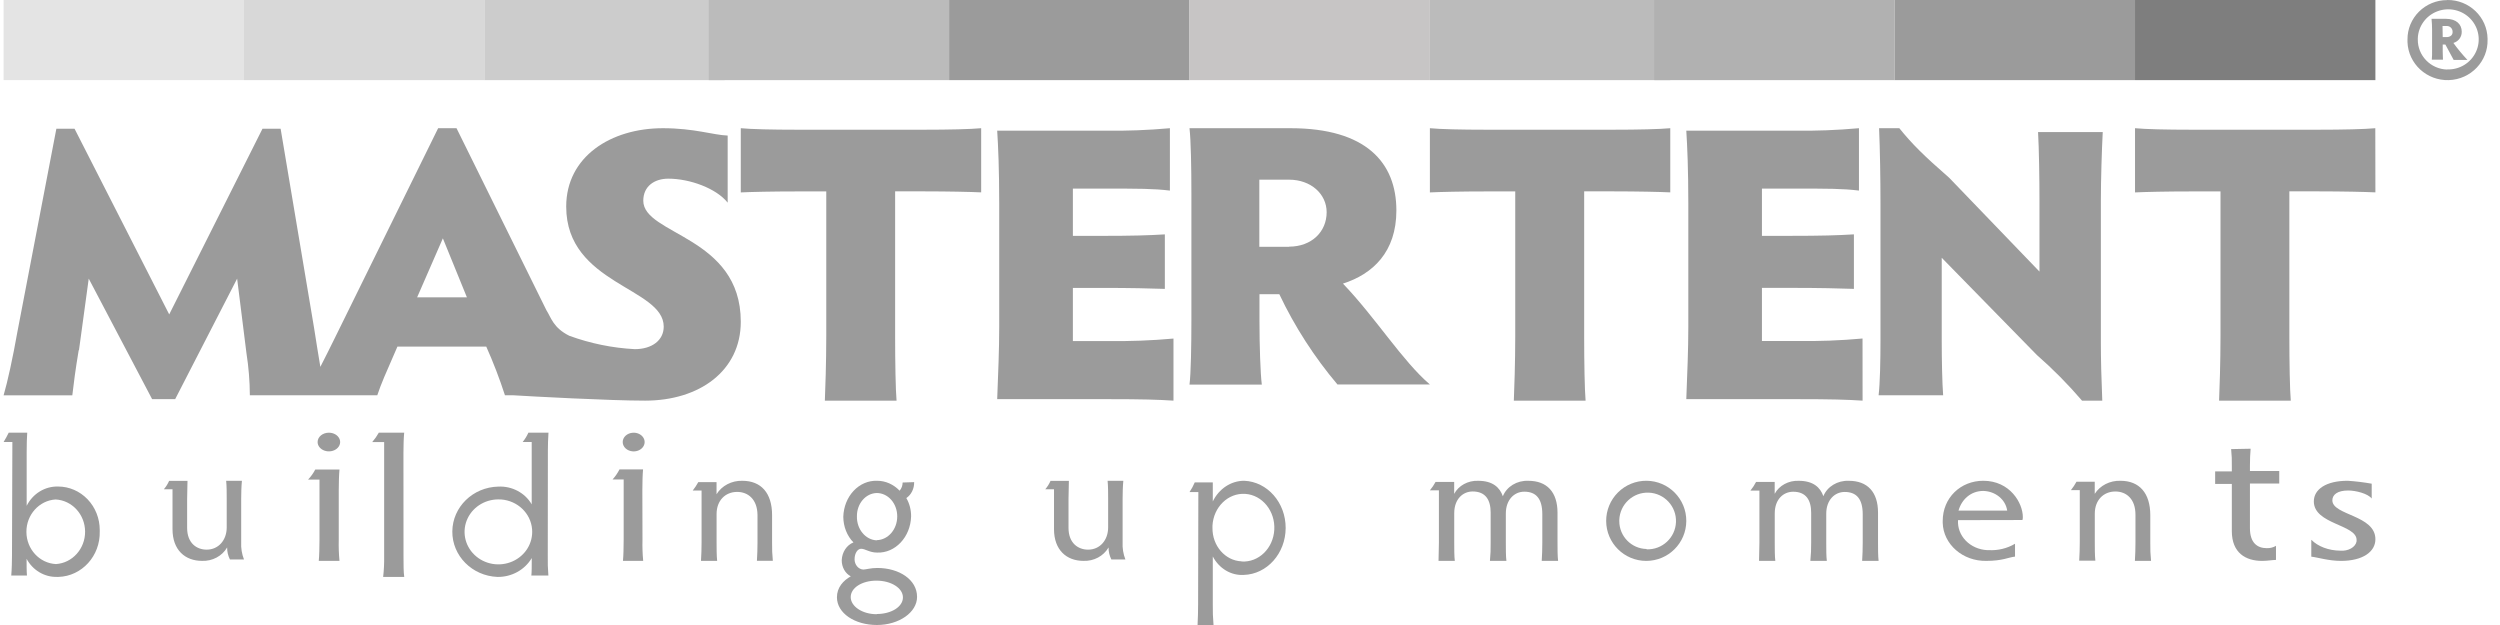
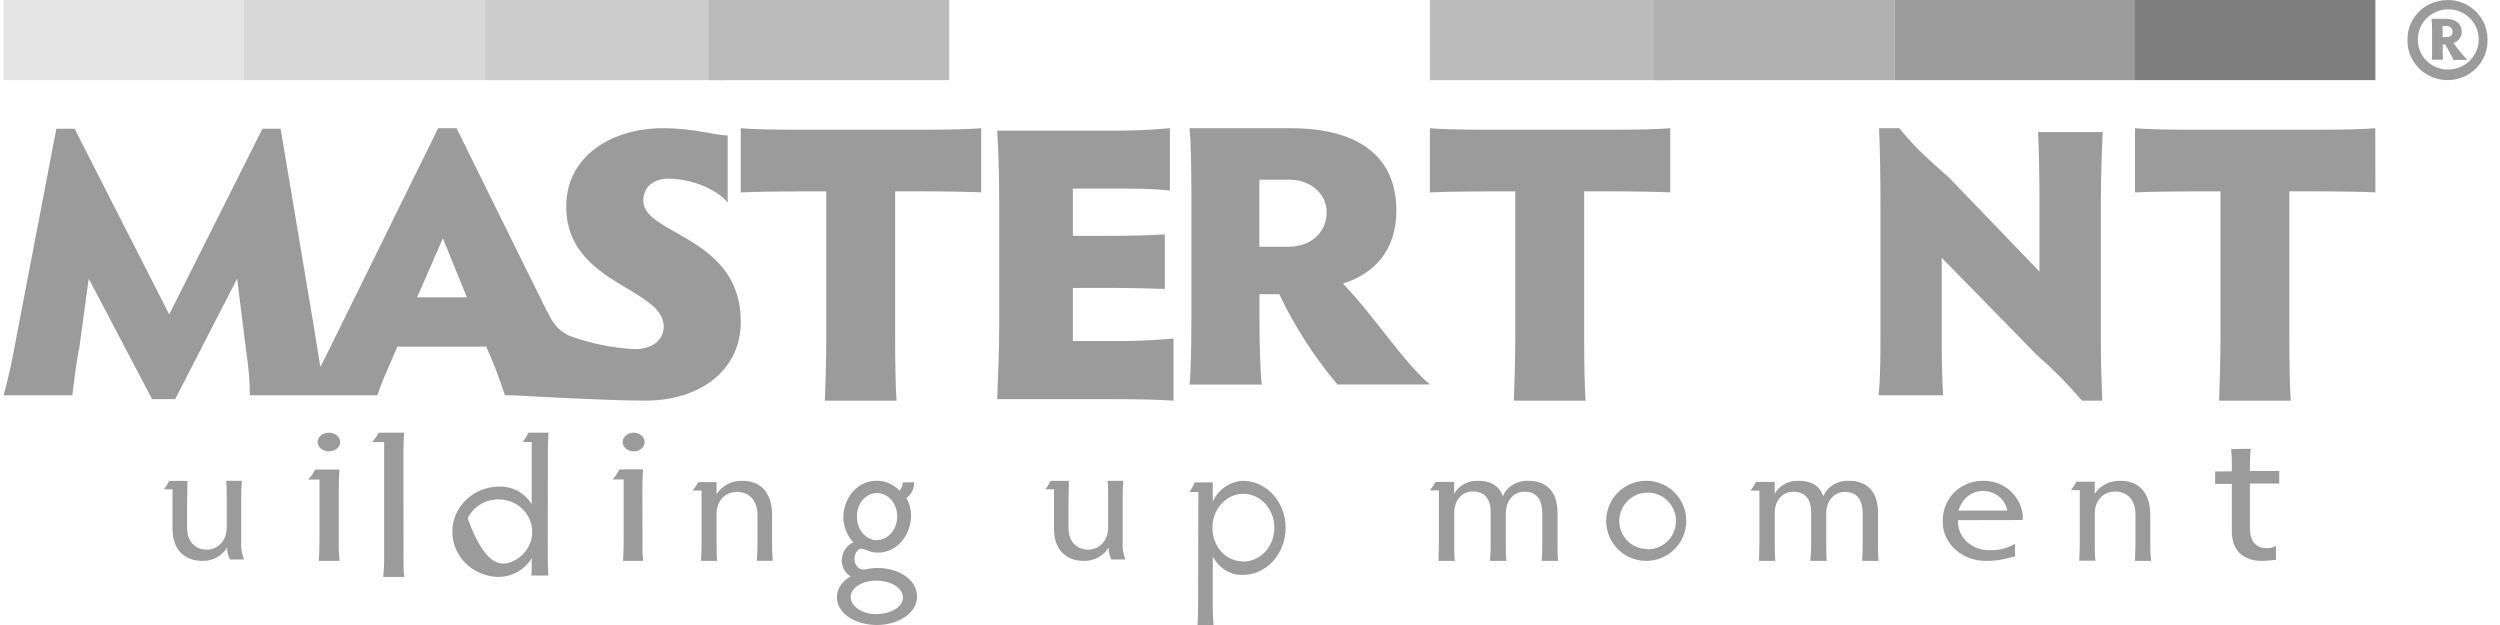
<svg xmlns="http://www.w3.org/2000/svg" width="156px" height="39px" viewBox="0 0 156 39" version="1.1">
  <title>mastertent_logo</title>
  <g id="Logos" stroke="none" stroke-width="1" fill="none" fill-rule="evenodd">
    <g id="Artboard" transform="translate(-845, -272)" fill-rule="nonzero">
      <g id="mastertent_logo" transform="translate(845, 272)">
        <path d="M152.425,2.315 L152.669,2.315 C152.895,2.315 153.058,2.188 153.041,1.978 C153.044,1.786 152.889,1.626 152.694,1.622 L152.414,1.622 L152.425,2.315 Z M152.425,3.197 C152.425,3.454 152.442,3.611 152.442,3.724 L151.745,3.724 C151.761,3.522 151.767,3.319 151.762,3.117 L151.762,1.862 C151.762,1.63 151.75,1.401 151.728,1.174 L152.621,1.174 C153.287,1.174 153.612,1.528 153.612,1.976 C153.622,2.3 153.408,2.59 153.091,2.68 C153.36,3.051 153.653,3.404 153.967,3.738 L153.108,3.738 L152.59,2.777 L152.425,2.777 L152.425,3.197 Z M152.705,4.332 C153.474,4.359 154.183,3.925 154.501,3.234 C154.82,2.543 154.685,1.73 154.159,1.176 C153.633,0.621 152.821,0.434 152.101,0.702 C151.381,0.97 150.896,1.639 150.871,2.398 L150.871,2.451 C150.854,3.47 151.672,4.313 152.705,4.34 M152.705,0 C154.077,-0.018 155.204,1.064 155.224,2.418 L155.224,2.465 C155.263,3.821 154.183,4.954 152.808,4.999 C151.433,5.043 150.28,3.984 150.227,2.628 C150.225,2.573 150.225,2.519 150.227,2.465 C150.222,1.815 150.48,1.191 150.943,0.729 C151.405,0.268 152.036,0.007 152.694,0.006 L152.727,0.006" id="Shape" fill="#9B9B9B" />
        <rect id="Rectangle" fill="#E4E4E4" x="0.225" y="0" width="15" height="5" />
        <rect id="Rectangle" fill="#D8D8D8" x="15.225" y="0" width="15" height="5" />
        <rect id="Rectangle" fill="#CCCCCC" x="30.225" y="0" width="15" height="5" />
        <rect id="Rectangle" fill="#BBBBBB" x="44.225" y="0" width="15" height="5" />
-         <rect id="Rectangle" fill="#9B9B9B" x="59.225" y="0" width="15" height="5" />
-         <rect id="Rectangle" fill="#C7C5C5" x="74.225" y="0" width="15" height="5" />
        <rect id="Rectangle" fill="#BBBBBB" x="89.225" y="0" width="15" height="5" />
        <rect id="Rectangle" fill="#B1B1B1" x="103.225" y="0" width="15" height="5" />
        <rect id="Rectangle" fill="#9B9B9B" x="118.225" y="0" width="15" height="5" />
        <rect id="Rectangle" fill="#7E7E7E" x="133.225" y="0" width="15" height="5" />
-         <path d="M0.772,27.581 L0.225,27.581 C0.341,27.393 0.447,27.199 0.543,27 L1.699,27 C1.676,27.244 1.664,27.813 1.664,28.25 L1.664,31.564 C2.043,30.805 2.803,30.338 3.624,30.359 C4.313,30.359 4.975,30.645 5.463,31.154 C5.95,31.662 6.224,32.352 6.224,33.071 L6.224,33.161 C6.263,34.688 5.108,35.958 3.644,35.999 L3.557,35.999 C2.773,36.018 2.042,35.583 1.659,34.87 C1.659,35.126 1.659,35.695 1.682,35.915 L0.702,35.915 C0.737,35.538 0.748,34.957 0.748,34.665 L0.772,27.581 Z M3.491,35.198 C4.517,35.133 5.316,34.243 5.31,33.171 C5.304,32.099 4.495,31.219 3.468,31.167 C2.441,31.231 1.642,32.122 1.648,33.194 C1.654,34.266 2.463,35.146 3.491,35.198 L3.491,35.198 Z" id="Shape" fill="#9B9B9B" />
        <path d="M12.893,34.298 C13.642,34.298 14.147,33.697 14.147,32.912 L14.147,31.123 C14.147,30.828 14.147,30.311 14.112,30 L15.096,30 C15.062,30.317 15.05,30.828 15.05,31.123 L15.05,33.829 C15.031,34.198 15.09,34.566 15.225,34.912 L14.348,34.912 C14.23,34.677 14.17,34.42 14.173,34.16 C13.863,34.699 13.254,35.025 12.603,34.998 C11.551,34.998 10.765,34.322 10.765,33.023 L10.765,30.53 L10.225,30.53 C10.36,30.372 10.47,30.196 10.552,30.008 L11.7,30.008 C11.7,30.325 11.677,30.836 11.677,31.131 L11.677,32.942 C11.677,33.905 12.285,34.298 12.893,34.298 Z" id="Path" fill="#9B9B9B" />
        <path d="M21.138,33.687 C21.127,34.125 21.142,34.563 21.184,35 L19.891,35 C19.921,34.721 19.936,34.129 19.936,33.687 L19.936,29.927 L19.225,29.927 C19.405,29.734 19.555,29.524 19.671,29.3 L21.184,29.3 C21.154,29.591 21.138,30.134 21.138,30.6 L21.138,33.687 Z M20.522,27 C20.807,27 21.064,27.142 21.172,27.361 C21.281,27.579 21.22,27.83 21.018,27.996 C20.816,28.163 20.513,28.212 20.25,28.12 C19.988,28.029 19.817,27.816 19.819,27.58 C19.821,27.259 20.135,27 20.522,27 L20.522,27 Z" id="Shape" fill="#9B9B9B" />
        <path d="M25.179,34.738 C25.179,35.179 25.179,35.72 25.225,36 L23.909,36 C23.957,35.58 23.977,35.159 23.971,34.738 L23.971,27.587 L23.225,27.587 C23.385,27.402 23.523,27.205 23.637,27 L25.221,27 C25.19,27.283 25.175,27.87 25.175,28.262 L25.179,34.738 Z" id="Path" fill="#9B9B9B" />
-         <path d="M34.181,34.665 C34.172,35.082 34.185,35.5 34.219,35.915 L33.156,35.915 C33.181,35.684 33.181,35.406 33.181,34.822 C32.746,35.56 31.926,36.012 31.043,36 C29.459,35.939 28.212,34.681 28.225,33.159 C28.239,31.636 29.508,30.399 31.093,30.364 C31.95,30.322 32.758,30.75 33.178,31.47 L33.178,27.581 L32.614,27.581 C32.758,27.403 32.878,27.208 32.971,27 L34.225,27 C34.2,27.389 34.188,27.753 34.188,28.081 L34.181,34.665 Z M31.262,31.169 C30.381,31.103 29.551,31.571 29.182,32.342 C28.813,33.113 28.982,34.023 29.607,34.623 C30.232,35.223 31.179,35.386 31.981,35.031 C32.784,34.676 33.271,33.879 33.203,33.033 C33.127,32.035 32.301,31.24 31.262,31.166 L31.262,31.169 Z" id="Shape" fill="#9B9B9B" />
+         <path d="M34.181,34.665 C34.172,35.082 34.185,35.5 34.219,35.915 L33.156,35.915 C33.181,35.684 33.181,35.406 33.181,34.822 C32.746,35.56 31.926,36.012 31.043,36 C29.459,35.939 28.212,34.681 28.225,33.159 C28.239,31.636 29.508,30.399 31.093,30.364 C31.95,30.322 32.758,30.75 33.178,31.47 L33.178,27.581 L32.614,27.581 C32.758,27.403 32.878,27.208 32.971,27 L34.225,27 C34.2,27.389 34.188,27.753 34.188,28.081 L34.181,34.665 Z M31.262,31.169 C30.381,31.103 29.551,31.571 29.182,32.342 C30.232,35.223 31.179,35.386 31.981,35.031 C32.784,34.676 33.271,33.879 33.203,33.033 C33.127,32.035 32.301,31.24 31.262,31.166 L31.262,31.169 Z" id="Shape" fill="#9B9B9B" />
        <path d="M40.091,33.685 C40.079,34.123 40.094,34.562 40.135,35 L38.873,35 C38.902,34.721 38.917,34.127 38.917,33.685 L38.917,29.918 L38.225,29.918 C38.399,29.725 38.543,29.514 38.656,29.29 L40.127,29.29 C40.098,29.582 40.083,30.125 40.083,30.593 L40.091,33.685 Z M39.491,27.002 C39.747,26.986 39.992,27.093 40.125,27.28 C40.259,27.466 40.259,27.701 40.125,27.888 C39.992,28.075 39.747,28.182 39.491,28.166 L39.491,28.166 C39.133,28.144 38.857,27.89 38.857,27.584 C38.857,27.278 39.133,27.024 39.491,27.002 Z" id="Shape" fill="#9B9B9B" />
        <path d="M45.999,30.695 C45.255,30.695 44.715,31.237 44.715,32.072 L44.715,33.864 C44.715,34.17 44.715,34.677 44.75,35 L43.742,35 C43.766,34.683 43.778,34.17 43.778,33.864 L43.778,30.611 L43.225,30.611 C43.356,30.445 43.472,30.27 43.572,30.087 L44.712,30.087 L44.712,30.841 C45.037,30.308 45.656,29.984 46.319,30.001 C47.494,30.001 48.178,30.765 48.178,32.142 L48.178,33.859 C48.171,34.238 48.187,34.617 48.225,34.995 L47.232,34.995 C47.256,34.677 47.268,34.165 47.268,33.859 L47.268,32.132 C47.256,31.145 46.668,30.695 45.999,30.695 Z" id="Path" fill="#9B9B9B" />
        <path d="M57.043,30.085 C57.051,30.493 56.864,30.873 56.555,31.079 C56.753,31.419 56.857,31.818 56.853,32.225 C56.815,33.514 55.865,34.524 54.732,34.481 L54.732,34.481 C54.254,34.481 53.991,34.243 53.735,34.243 C53.524,34.243 53.325,34.505 53.325,34.904 C53.329,35.246 53.568,35.525 53.868,35.54 C54.023,35.54 54.333,35.441 54.743,35.441 C56.101,35.441 57.225,36.164 57.225,37.245 C57.225,38.215 56.096,39 54.719,39 C53.342,39 52.225,38.265 52.225,37.27 C52.225,36.652 52.625,36.223 53.089,35.963 C52.742,35.784 52.521,35.389 52.524,34.956 C52.545,34.451 52.835,34.012 53.255,33.847 C52.854,33.44 52.625,32.858 52.622,32.247 C52.639,31.632 52.87,31.049 53.265,30.628 C53.66,30.207 54.186,29.981 54.727,30.001 L54.74,30.001 C55.257,30.001 55.755,30.222 56.136,30.619 C56.256,30.484 56.323,30.301 56.324,30.109 L57.043,30.085 Z M54.713,38.314 C55.612,38.314 56.343,37.866 56.343,37.279 C56.343,36.692 55.601,36.232 54.691,36.232 C53.782,36.232 53.084,36.683 53.084,37.258 C53.084,37.832 53.795,38.327 54.713,38.327 L54.713,38.314 Z M54.713,33.705 C55.422,33.688 55.989,33.029 55.987,32.222 C55.988,31.837 55.855,31.466 55.616,31.193 C55.377,30.919 55.052,30.765 54.713,30.764 C54.017,30.778 53.461,31.43 53.472,32.222 C53.455,33.024 54.009,33.691 54.713,33.718 L54.713,33.705 Z" id="Shape" fill="#9B9B9B" />
        <path d="M67.896,34.298 C68.644,34.298 69.148,33.697 69.148,32.912 L69.148,31.123 C69.148,30.828 69.148,30.311 69.114,30 L70.096,30 C70.062,30.317 70.051,30.828 70.051,31.123 L70.051,33.829 C70.031,34.198 70.09,34.566 70.225,34.912 L69.349,34.912 C69.231,34.677 69.171,34.42 69.174,34.16 C68.864,34.699 68.256,35.025 67.606,34.998 C66.555,34.998 65.77,34.322 65.77,33.023 L65.77,30.53 L65.225,30.53 C65.36,30.372 65.47,30.196 65.552,30.008 L66.698,30.008 C66.698,30.325 66.675,30.836 66.675,31.131 L66.675,32.942 C66.678,33.905 67.286,34.298 67.896,34.298 Z" id="Path" fill="#9B9B9B" />
        <path d="M74.777,30.707 L74.225,30.707 C74.353,30.518 74.463,30.314 74.553,30.1 L75.678,30.1 L75.678,31.291 C76.062,30.497 76.815,30 77.636,30 C79.086,30.058 80.232,31.364 80.225,32.95 C80.219,34.536 79.063,35.831 77.613,35.875 C76.821,35.923 76.072,35.477 75.678,34.723 L75.678,37.697 C75.671,38.132 75.686,38.567 75.724,39 L74.728,39 C74.751,38.633 74.762,38.039 74.762,37.697 L74.777,30.707 Z M77.473,35.037 C78.538,35.106 79.453,34.218 79.516,33.053 C79.579,31.888 78.767,30.887 77.702,30.818 C76.637,30.748 75.722,31.636 75.658,32.801 C75.658,32.845 75.658,32.889 75.658,32.936 C75.643,34.057 76.449,34.985 77.473,35.028 L77.473,35.037 Z" id="Shape" fill="#9B9B9B" />
        <path d="M93.017,33.861 L93.017,31.984 C93.017,31.195 92.7,30.668 91.894,30.668 C91.295,30.668 90.744,31.127 90.744,32.028 L90.744,33.861 C90.744,34.222 90.744,34.736 90.78,35 L89.764,35 C89.764,34.728 89.788,34.222 89.788,33.861 L89.788,30.597 L89.225,30.597 C89.362,30.433 89.48,30.257 89.579,30.072 L90.741,30.072 L90.741,30.817 C91.016,30.298 91.605,29.977 92.238,30.002 C93.137,30.002 93.583,30.407 93.778,30.967 C94.018,30.363 94.662,29.972 95.368,30.002 C96.519,30.002 97.189,30.692 97.189,31.998 L97.189,33.861 C97.189,34.233 97.189,34.704 97.225,35 L96.204,35 C96.228,34.682 96.24,34.184 96.24,33.861 L96.24,32.085 C96.24,31.098 95.836,30.681 95.114,30.681 C94.491,30.681 93.964,31.185 93.964,32.041 L93.964,33.861 C93.964,34.266 93.964,34.725 94,35 L92.972,35 C93.008,34.621 93.023,34.241 93.017,33.861 Z" id="Path" fill="#9B9B9B" />
        <path d="M102.747,30 C104.123,30.012 105.231,31.134 105.225,32.511 C105.219,33.887 104.102,35 102.725,35 C101.349,35 100.231,33.887 100.225,32.511 C100.223,31.842 100.488,31.2 100.961,30.728 C101.435,30.257 102.078,29.994 102.747,30 L102.747,30 Z M102.747,34.278 C103.723,34.314 104.544,33.552 104.581,32.576 C104.618,31.599 103.856,30.778 102.88,30.741 C101.903,30.703 101.081,31.465 101.044,32.441 L101.044,32.521 C101.045,33.467 101.802,34.238 102.747,34.257 L102.747,34.278 Z" id="Shape" fill="#9B9B9B" />
        <path d="M113.017,33.865 L113.017,31.996 C113.017,31.21 112.7,30.684 111.894,30.684 C111.295,30.684 110.744,31.142 110.744,32.039 L110.744,33.865 C110.744,34.225 110.744,34.737 110.78,35 L109.764,35 C109.764,34.729 109.788,34.225 109.788,33.865 L109.788,30.614 L109.225,30.614 C109.363,30.444 109.481,30.263 109.579,30.072 L110.741,30.072 L110.741,30.814 C111.016,30.297 111.605,29.977 112.238,30.002 C113.137,30.002 113.583,30.405 113.778,30.963 C114.018,30.362 114.662,29.972 115.368,30.002 C116.519,30.002 117.189,30.69 117.189,31.99 L117.189,33.865 C117.189,34.236 117.189,34.705 117.225,35 L116.198,35 C116.222,34.683 116.234,34.187 116.234,33.865 L116.234,32.096 C116.234,31.112 115.83,30.698 115.108,30.698 C114.485,30.698 113.958,31.199 113.958,32.052 L113.958,33.865 C113.958,34.269 113.958,34.726 113.994,35 L112.966,35 C113.004,34.623 113.021,34.244 113.017,33.865 L113.017,33.865 Z" id="Path" fill="#9B9B9B" />
        <path d="M122.181,32.457 C122.15,32.926 122.323,33.387 122.664,33.738 C123.005,34.089 123.485,34.302 123.997,34.328 L124.091,34.328 C124.672,34.361 125.249,34.221 125.737,33.93 L125.737,34.732 C125.331,34.775 124.962,34.999 123.948,34.999 C122.479,35.028 121.262,33.965 121.225,32.623 L121.225,32.51 C121.225,31.056 122.348,30 123.755,30 C125.424,30 126.225,31.39 126.225,32.264 C126.226,32.327 126.218,32.389 126.202,32.449 L122.181,32.457 Z M122.205,31.863 L125.249,31.863 C125.15,31.174 124.518,30.653 123.757,30.634 C122.977,30.634 122.404,31.168 122.211,31.863 L122.205,31.863 Z" id="Shape" fill="#9B9B9B" />
        <path d="M131.999,30.669 C131.255,30.669 130.715,31.213 130.715,32.05 L130.715,33.845 C130.715,34.152 130.715,34.66 130.75,34.984 L129.742,34.984 C129.766,34.666 129.778,34.152 129.778,33.845 L129.778,30.585 L129.225,30.585 C129.356,30.42 129.472,30.244 129.572,30.061 L130.712,30.061 L130.712,30.816 C131.045,30.292 131.662,29.979 132.319,30.001 C133.494,30.001 134.178,30.767 134.178,32.147 L134.178,33.862 C134.171,34.242 134.187,34.622 134.225,35 L133.218,35 C133.241,34.682 133.253,34.169 133.253,33.862 L133.253,32.131 C133.259,31.12 132.671,30.669 131.999,30.669 Z" id="Path" fill="#9B9B9B" />
        <path d="M140.439,28 C140.41,28.303 140.396,28.673 140.396,29.088 L140.396,29.392 L142.225,29.392 L142.225,30.174 L140.396,30.174 L140.396,32.96 C140.396,33.869 140.851,34.206 141.45,34.206 C141.654,34.212 141.855,34.161 142.021,34.06 L142.021,34.939 C141.802,34.939 141.494,35 141.156,35 C140.13,35 139.266,34.5 139.266,33.142 L139.266,30.198 L138.225,30.198 L138.225,29.416 L139.266,29.416 L139.266,29.113 C139.275,28.749 139.261,28.386 139.223,28.024 L140.439,28 Z" id="Path" fill="#9B9B9B" />
-         <path d="M148.225,33.649 C148.225,34.441 147.418,35 146.082,35 C145.304,35 144.614,34.776 144.225,34.736 L144.225,33.681 C144.64,34.101 145.307,34.354 146.024,34.361 C146.267,34.382 146.513,34.333 146.705,34.223 C146.898,34.114 147.023,33.954 147.051,33.778 C147.055,33.749 147.055,33.72 147.051,33.691 C147.051,32.723 144.383,32.723 144.383,31.288 C144.383,30.533 145.146,30 146.497,30 C147.002,30.034 147.502,30.095 147.994,30.182 L147.994,31.108 C147.756,30.799 147.007,30.607 146.526,30.607 C145.851,30.607 145.539,30.871 145.539,31.224 C145.546,32.161 148.225,32.135 148.225,33.649 Z" id="Path" fill="#9B9B9B" />
        <path d="M87.134,13.133 C87.134,10.149 85.247,8 80.527,8 L74.225,8 C74.313,8.776 74.343,10.477 74.343,12.057 L74.343,20.032 C74.343,21.552 74.313,23.312 74.225,24 L78.737,24 C78.649,23.315 78.591,21.555 78.591,20.032 L78.591,18.36 L79.83,18.36 C80.793,20.388 82.013,22.28 83.457,23.991 L89.225,23.991 C87.514,22.53 85.833,19.816 83.8,17.697 C85.657,17.104 87.134,15.729 87.134,13.133 M80.439,15.4 L78.582,15.4 L78.582,11.212 L80.439,11.212 C81.796,11.212 82.783,12.102 82.783,13.242 C82.783,14.466 81.84,15.391 80.439,15.391" id="Shape" fill="#9B9B9B" />
-         <path d="M116.222,21.123 C114.852,21.248 113.477,21.3 112.101,21.278 L109.945,21.278 L109.945,17.963 L111.657,17.963 C113.685,17.963 114.667,17.995 115.684,18.026 L115.684,14.624 C114.67,14.686 113.688,14.717 111.657,14.717 L109.945,14.717 L109.945,11.768 L111.941,11.768 C114.063,11.768 114.982,11.768 115.999,11.892 L115.999,8 C114.65,8.122 113.295,8.173 111.941,8.155 L105.225,8.155 C105.288,9.124 105.351,10.592 105.351,12.687 L105.351,20.406 C105.351,21.843 105.288,23.218 105.225,24.907 L112.104,24.907 C114.308,24.907 115.253,24.938 116.225,25 L116.222,21.123 Z" id="Path" fill="#9B9B9B" />
        <path d="M131.225,8.243 L127.175,8.243 C127.234,9.284 127.263,11.153 127.263,12.562 L127.263,16.947 L121.631,11.095 C120.015,9.686 119.297,8.965 118.518,8 L117.255,8 C117.313,9.348 117.342,11.186 117.342,12.687 L117.342,21.235 C117.342,22.492 117.313,23.932 117.225,24.665 L121.252,24.665 C121.194,23.898 121.164,22.489 121.164,21.235 L121.164,16.086 L127.099,22.151 C128.104,23.029 129.046,23.981 129.918,25 L131.182,25 C131.123,23.621 131.094,22.395 131.094,21.385 L131.094,12.559 C131.094,11.211 131.152,9.373 131.211,8.24" id="Path" fill="#9B9B9B" />
        <path d="M148.219,8 C147.569,8.063 146.159,8.094 144.687,8.094 L136.693,8.094 C135.221,8.094 133.849,8.063 133.225,8 L133.225,12.007 C133.846,11.976 135.212,11.945 136.693,11.945 L138.559,11.945 L138.559,20.996 C138.559,22.603 138.5,24.339 138.471,25 L142.945,25 C142.886,24.339 142.856,22.603 142.856,20.996 L142.856,11.941 L144.693,11.941 C146.144,11.941 147.569,11.973 148.225,12.004 L148.219,8 Z" id="Path" fill="#9B9B9B" />
        <path d="M4.928,21.851 L5.537,17.387 L9.492,24.906 L10.931,24.906 L14.797,17.387 L15.378,22.033 C15.515,22.903 15.586,23.782 15.591,24.663 L23.543,24.663 C23.79,23.928 24.033,23.378 24.8,21.626 L30.342,21.626 C30.785,22.617 31.174,23.631 31.508,24.663 L31.991,24.663 C33.15,24.736 38.036,25 40.254,25 C43.652,25 46.225,23.135 46.225,20.077 C46.225,14.727 40.141,14.666 40.141,12.525 C40.141,11.614 40.844,11.149 41.702,11.149 C43.049,11.149 44.704,11.757 45.407,12.646 L45.407,8.459 C44.519,8.428 43.323,8 41.364,8 C38.118,8 35.331,9.773 35.331,12.892 C35.331,17.751 41.416,17.936 41.416,20.381 C41.416,21.237 40.68,21.787 39.609,21.787 C38.213,21.714 36.836,21.432 35.523,20.952 C34.516,20.451 34.388,19.81 34.096,19.358 L28.487,8 L27.34,8 L20.881,21.116 C20.577,21.735 20.28,22.328 19.99,22.892 C19.862,22.158 19.738,21.332 19.595,20.445 L17.511,8.033 L16.379,8.033 L10.559,19.619 L4.652,8.033 L3.517,8.033 L1.083,20.721 C0.803,22.309 0.475,23.81 0.225,24.669 L4.512,24.669 C4.603,23.904 4.694,23.151 4.91,21.857 M27.635,14.872 L29.135,18.553 L26.029,18.553 L27.635,14.872 Z" id="Shape" fill="#9B9B9B" />
        <path d="M62.225,24.907 L69.104,24.907 C71.308,24.907 72.253,24.938 73.225,25 L73.225,21.126 C71.855,21.25 70.48,21.302 69.104,21.281 L66.948,21.281 L66.948,17.965 L68.66,17.965 C70.688,17.965 71.67,17.996 72.687,18.027 L72.687,14.625 C71.673,14.687 70.691,14.718 68.66,14.718 L66.948,14.718 L66.948,11.769 L68.944,11.769 C71.066,11.769 71.985,11.769 73.002,11.893 L73.002,8 C71.653,8.122 70.298,8.173 68.944,8.155 L62.225,8.155 C62.288,9.124 62.351,10.592 62.351,12.688 L62.351,20.409 C62.351,21.846 62.288,23.221 62.225,24.91" id="Path" fill="#9B9B9B" />
        <path d="M94.463,25 L98.941,25 C98.882,24.339 98.852,22.603 98.852,20.996 L98.852,11.941 L100.69,11.941 C102.143,11.941 103.568,11.973 104.225,12.004 L104.225,8 C103.574,8.063 102.163,8.094 100.69,8.094 L92.696,8.094 C91.223,8.094 89.847,8.063 89.225,8 L89.225,12.007 C89.847,11.976 91.214,11.945 92.696,11.945 L94.551,11.945 L94.551,20.996 C94.551,22.603 94.492,24.339 94.463,25" id="Path" fill="#9B9B9B" />
        <path d="M57.693,11.941 C59.144,11.941 60.569,11.973 61.225,12.004 L61.225,8 C60.575,8.063 59.165,8.094 57.693,8.094 L49.693,8.094 C48.221,8.094 46.849,8.063 46.225,8 L46.225,12.007 C46.846,11.976 48.212,11.945 49.693,11.945 L51.559,11.945 L51.559,20.996 C51.559,22.603 51.5,24.339 51.471,25 L55.945,25 C55.886,24.339 55.856,22.603 55.856,20.996 L55.856,11.941 L57.693,11.941 Z" id="Path" fill="#9B9B9B" />
      </g>
    </g>
  </g>
</svg>